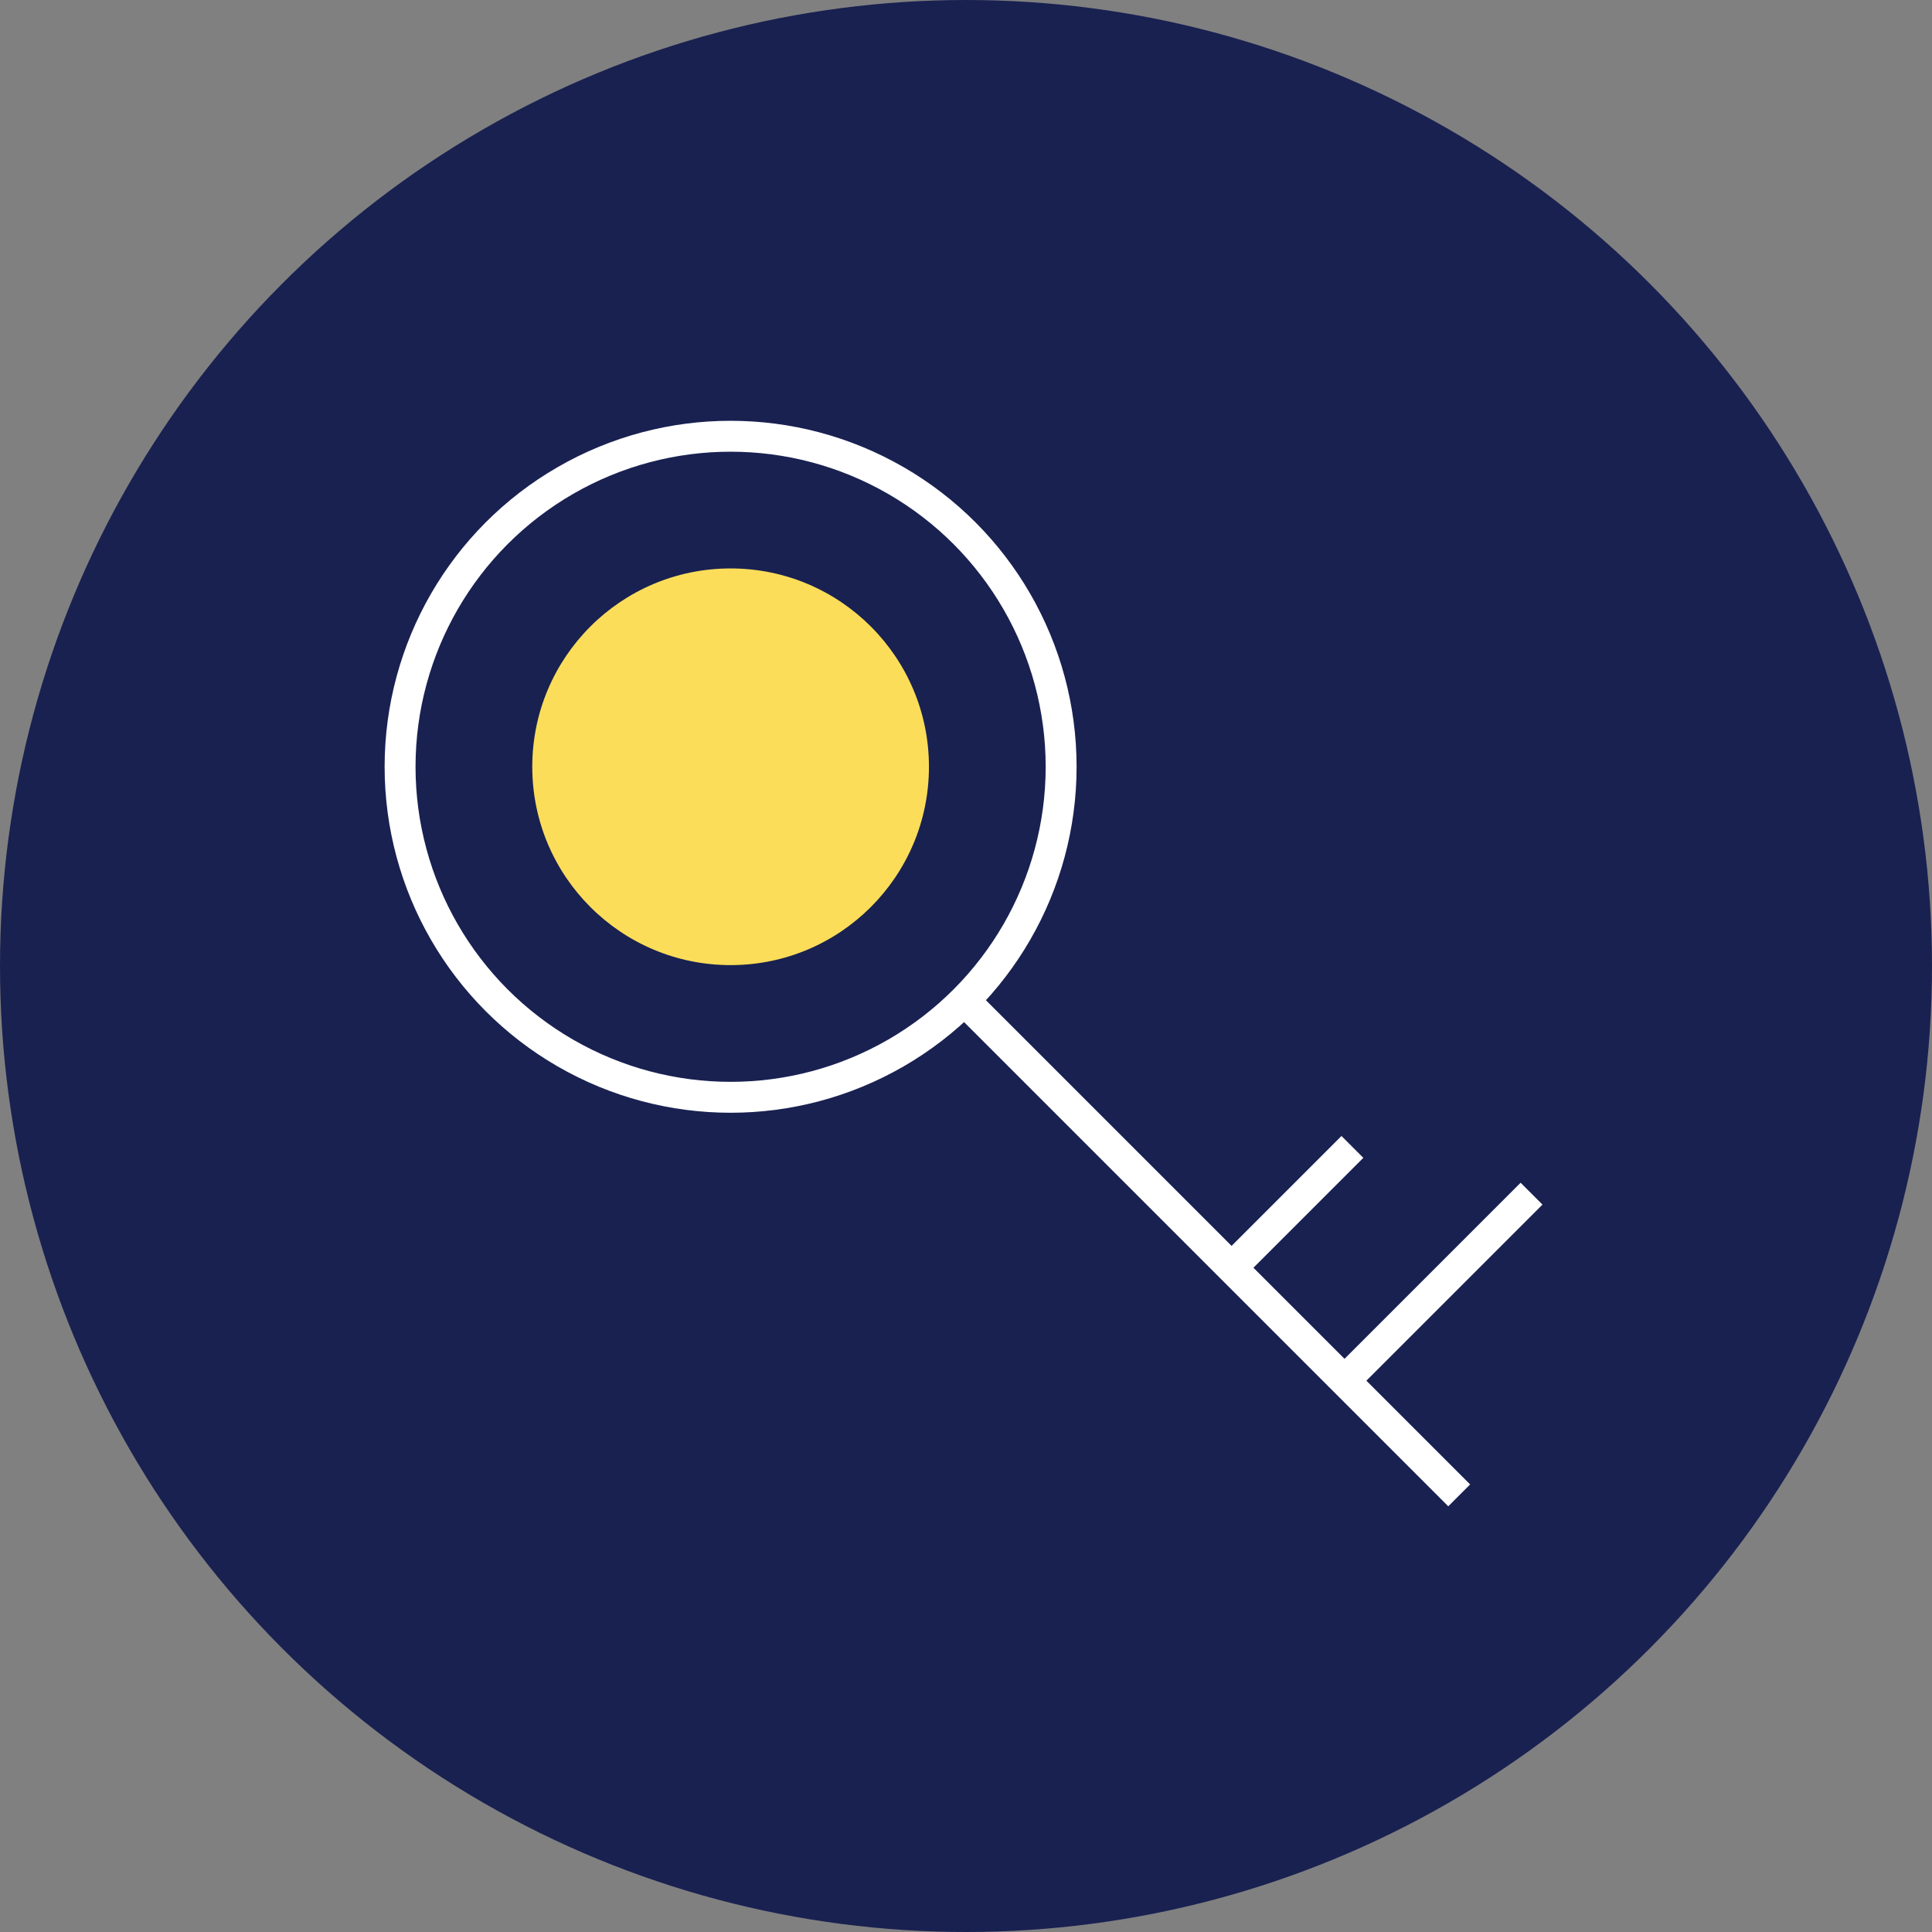
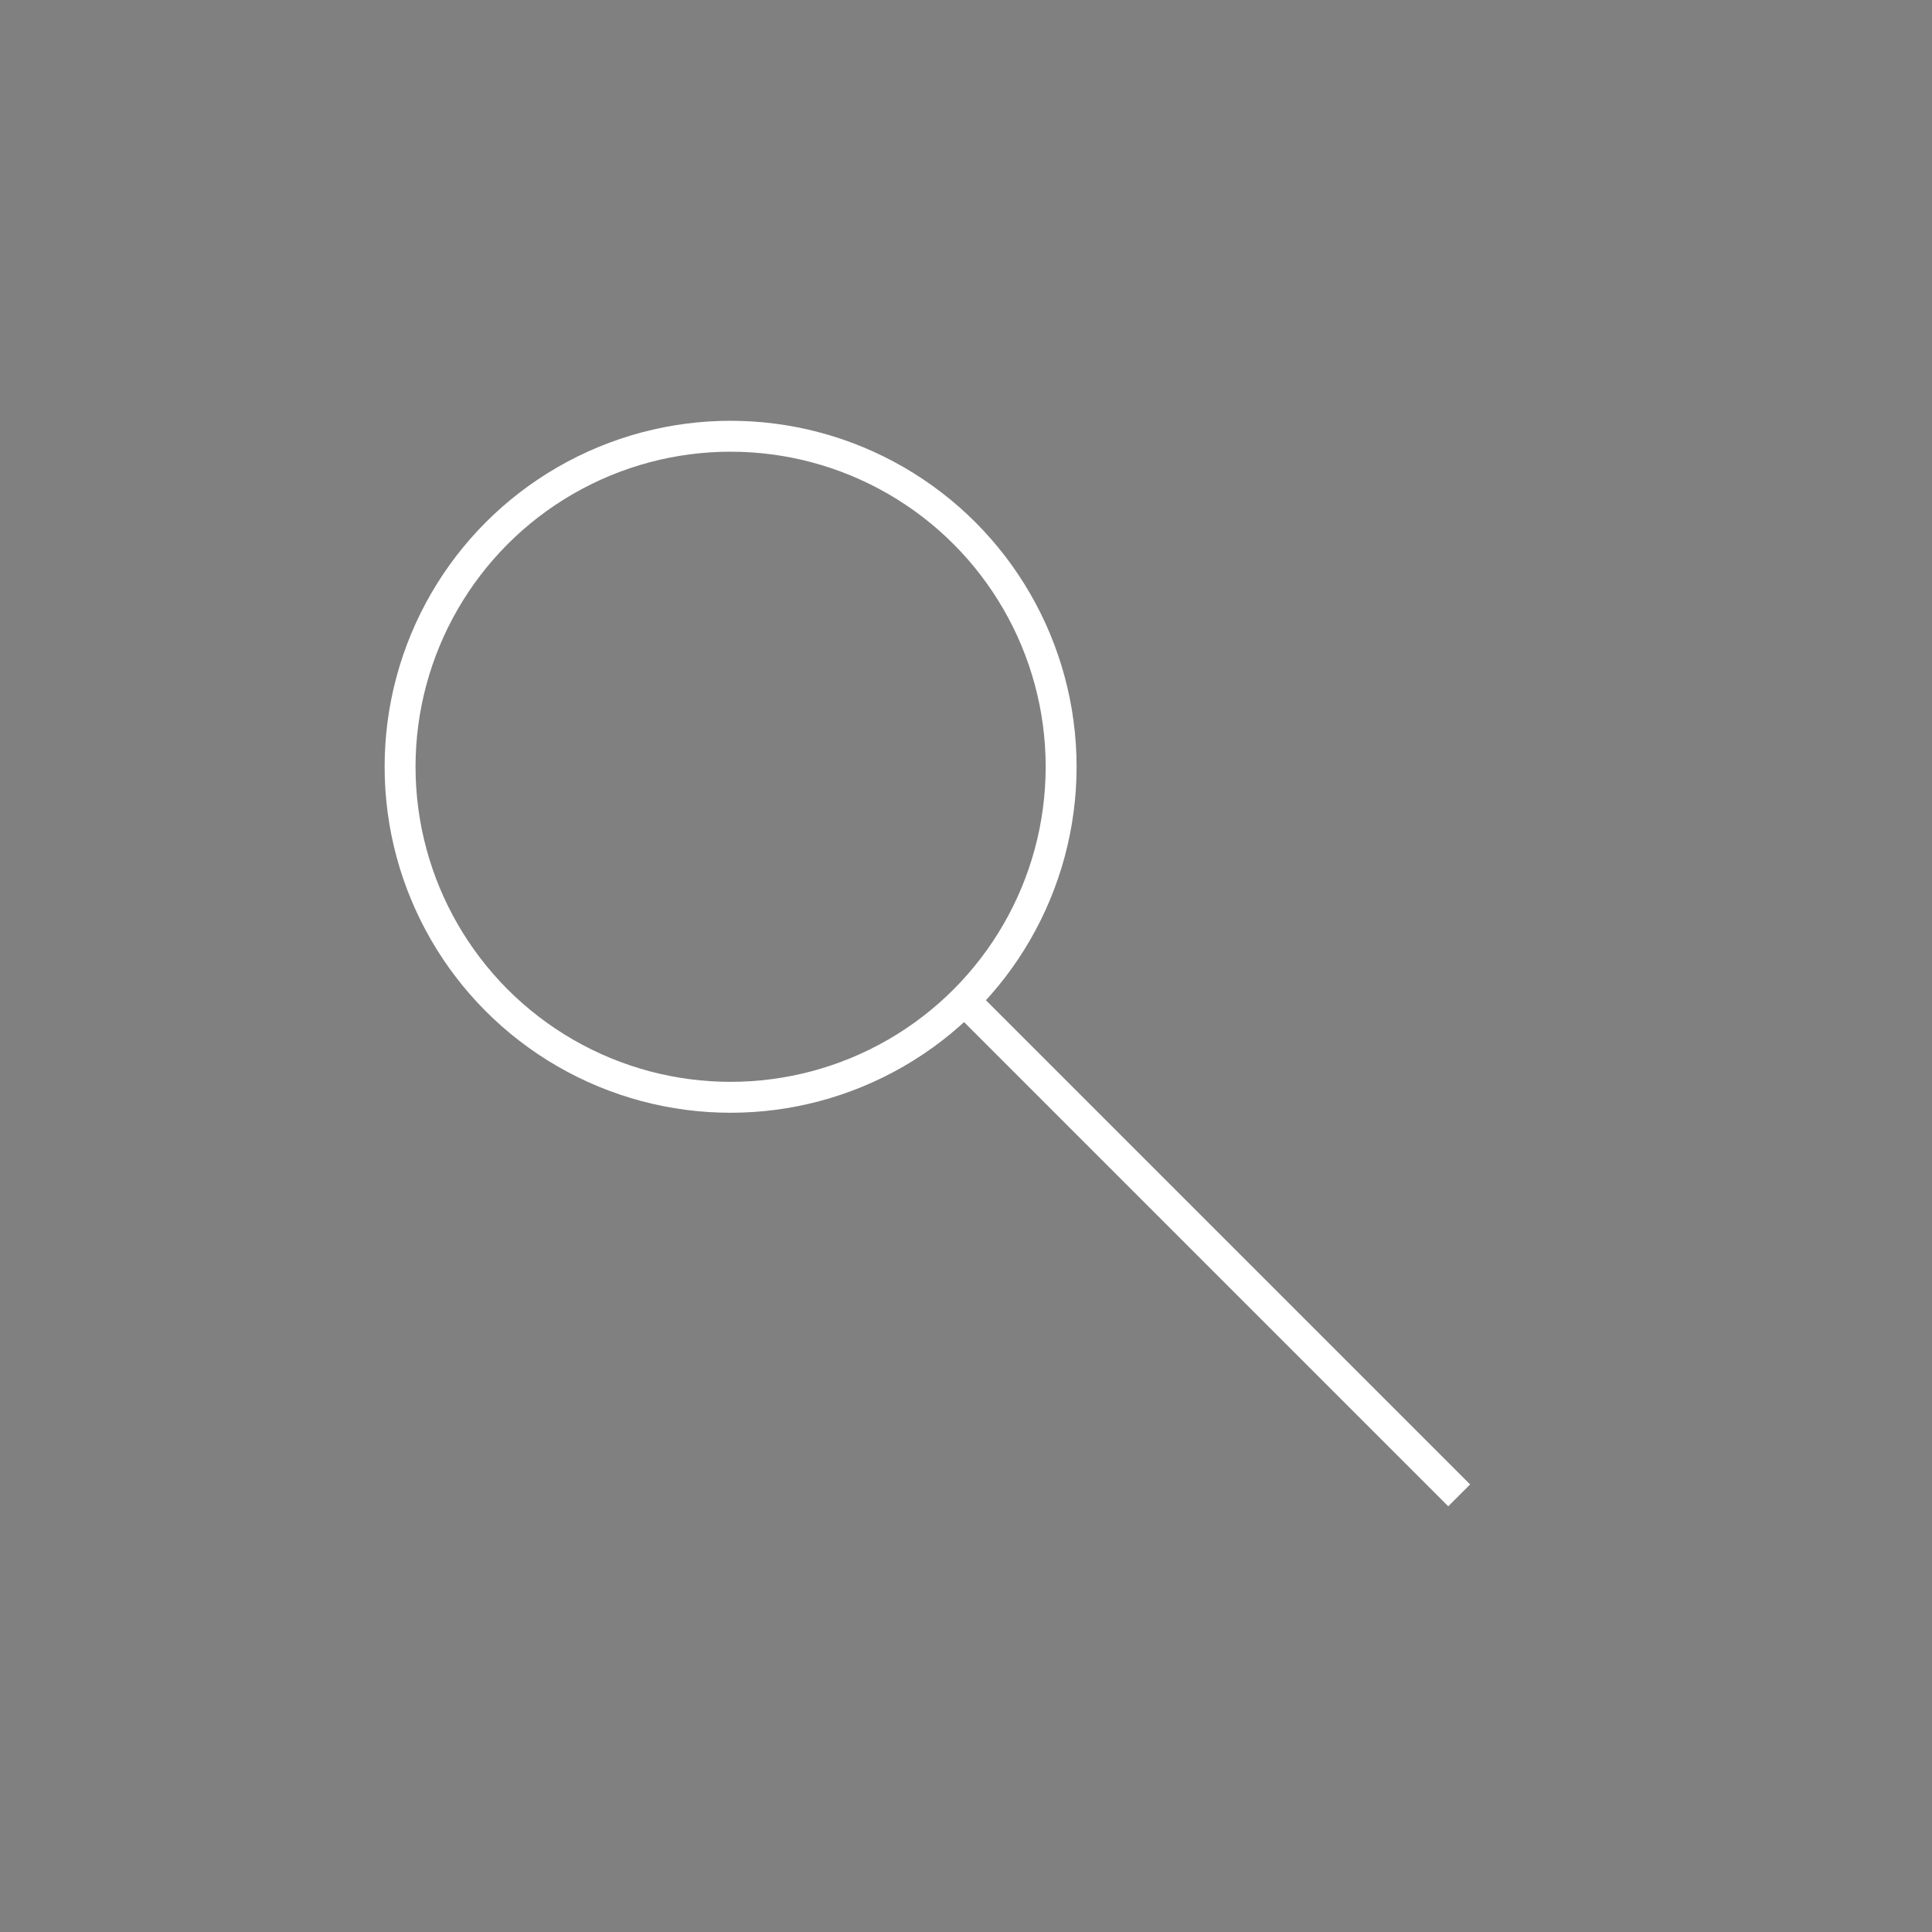
<svg xmlns="http://www.w3.org/2000/svg" viewBox="0 0 500 500">
  <rect x="0" y="0" width="500" height="500" fill="#808080" stroke="none" />
  <defs>
    <style>.cls-1{fill:#192151;}.cls-2{fill:#fbdd59;}.cls-3{fill:none;stroke:#fff;stroke-miterlimit:10;stroke-width:8px;}</style>
  </defs>
  <g id="BG">
-     <circle class="cls-1" cx="250" cy="250" r="250" />
-   </g>
+     </g>
  <g id="Layer_1" data-name="Layer 1">
-     <circle class="cls-2" cx="189.08" cy="198.44" r="51.33" />
    <circle class="cls-3" cx="189.08" cy="198.44" r="85.54" />
    <line class="cls-3" x1="249.57" y1="258.93" x2="377.64" y2="387" />
-     <line class="cls-3" x1="347.96" y1="357.32" x2="396.36" y2="308.92" />
-     <line class="cls-3" x1="318.73" y1="328.09" x2="350" y2="296.82" />
  </g>
</svg>